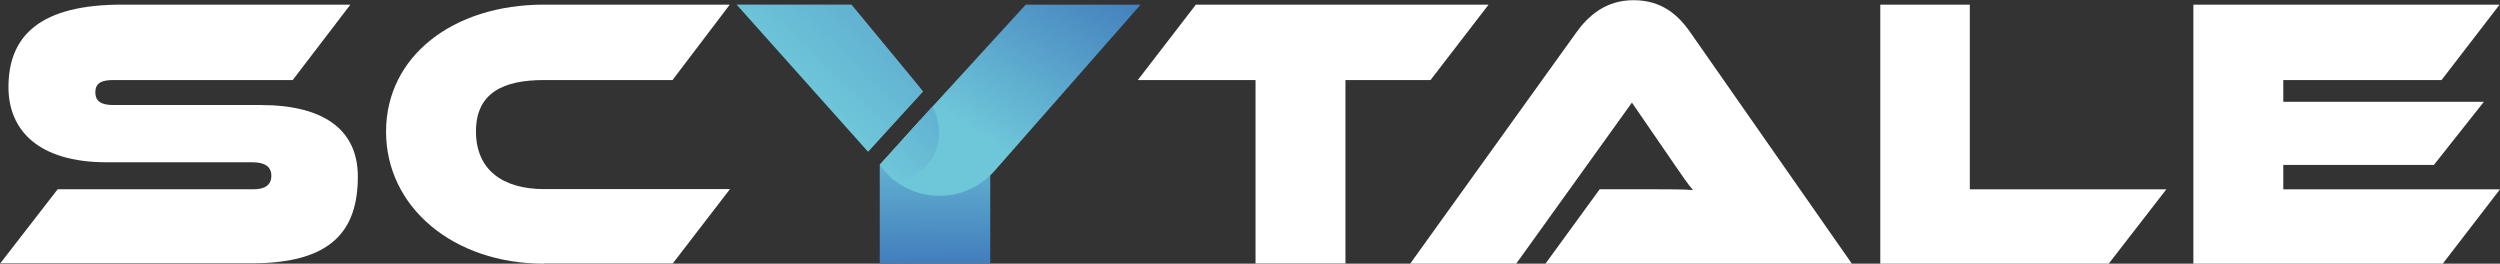
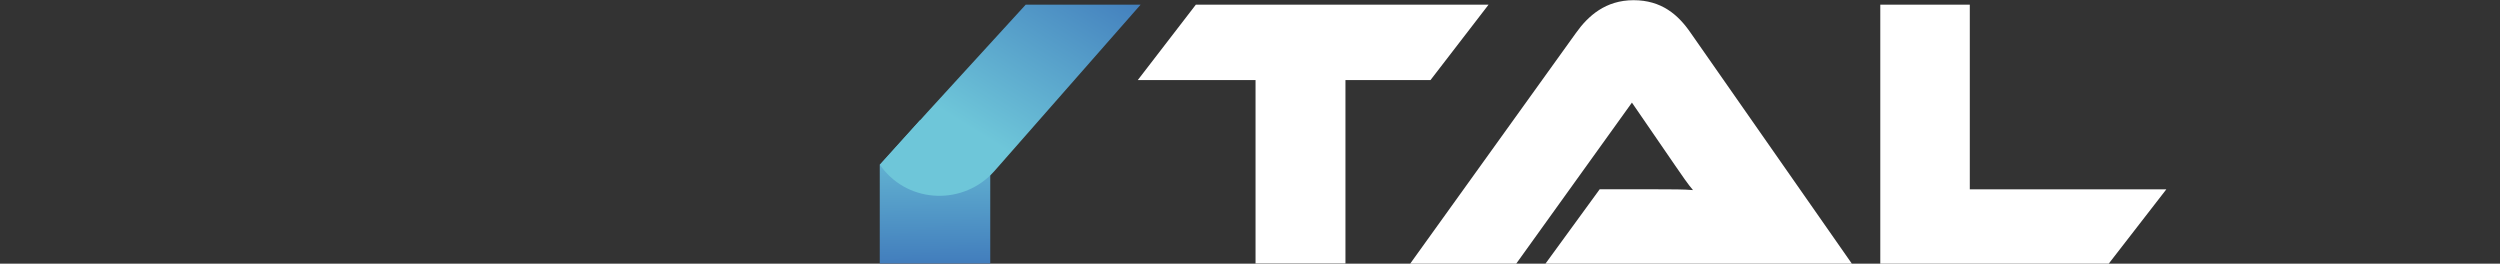
<svg xmlns="http://www.w3.org/2000/svg" xmlns:xlink="http://www.w3.org/1999/xlink" id="Livello_2" data-name="Livello 2" viewBox="0 0 124.01 13.08">
  <rect x="0" y="0" width="124.01" height="13.08" fill="#333333" stroke="none" />
  <defs>
    <style>      .cls-1 {        fill: url(#Sfumatura_senza_nome_43);      }      .cls-2 {        fill: url(#Sfumatura_senza_nome_39);      }      .cls-3 {        fill: url(#Sfumatura_senza_nome_35);      }      .cls-4 {        fill: url(#Sfumatura_senza_nome_39-2);      }      .cls-5 {        fill: #fff;      }    </style>
    <linearGradient id="Sfumatura_senza_nome_43" data-name="Sfumatura senza nome 43" x1="46.35" y1="6.14" x2="46.42" y2="14.14" gradientUnits="userSpaceOnUse">
      <stop offset="0" stop-color="#6ec6d9" />
      <stop offset="1" stop-color="#3b72b8" />
    </linearGradient>
    <linearGradient id="Sfumatura_senza_nome_35" data-name="Sfumatura senza nome 35" x1="54.71" y1="-3.18" x2="48.59" y2="6.64" gradientUnits="userSpaceOnUse">
      <stop offset="0" stop-color="#3b72b8" />
      <stop offset="1" stop-color="#6ec6d9" />
    </linearGradient>
    <linearGradient id="Sfumatura_senza_nome_39" data-name="Sfumatura senza nome 39" x1="52.2" y1="-9.07" x2="39.67" y2="4.02" gradientUnits="userSpaceOnUse">
      <stop offset="0" stop-color="#3b72b8" />
      <stop offset="1" stop-color="#6ec6d9" />
    </linearGradient>
    <linearGradient id="Sfumatura_senza_nome_39-2" data-name="Sfumatura senza nome 39" x1="54.89" y1="-2.42" x2="44.27" y2="8.67" xlink:href="#Sfumatura_senza_nome_39" />
  </defs>
  <g id="grafica">
    <path class="cls-1" d="M45.63,5.97h3.49v7.1h-5.48v-4.9s1.99-2.2,1.99-2.2Z" />
-     <path class="cls-5" d="M0,13.08l2.86-3.69h9.7c.58,0,.9-.21.9-.67s-.33-.67-.94-.67h-7.26C1.94,8.04.42,6.49.42,4.32.42,1.73,2.04.23,6.05.23h11.33l-2.86,3.74H5.63c-.6,0-.9.15-.9.61s.31.63.9.63h7.3c3.11,0,4.82,1.21,4.82,3.55,0,2.65-1.27,4.3-5.24,4.3H0Z" />
-     <path class="cls-5" d="M26.98,13.08c-4.51,0-7.83-2.82-7.83-6.55S22.46.23,26.98.23h9.22l-2.84,3.74h-6.37c-2.05,0-3.38.65-3.38,2.55s1.32,2.86,3.38,2.86h9.22l-2.84,3.69h-6.37Z" />
    <path class="cls-5" d="M62.28,13.08V3.97h-5.84l2.88-3.74h14.52l-2.88,3.74h-4.22v9.1h-4.45Z" />
    <path class="cls-5" d="M76.66,13.08l2.69-3.69h2.88c.61,0,1.34,0,1.75.04-.19-.21-.61-.81-.88-1.21l-2.15-3.13-5.74,7.99h-5.26l8.22-11.44c.61-.86,1.48-1.63,2.86-1.63s2.21.71,2.84,1.63l7.99,11.44h-15.19Z" />
    <path class="cls-5" d="M93.27,13.08V.23h4.44v9.16h9.75l-2.86,3.69h-11.33Z" />
-     <path class="cls-5" d="M108.8,13.08V.23h15.19l-2.88,3.74h-7.85v1.08h9.95l-2.48,3.13h-7.47v1.21h10.75l-2.84,3.69h-12.36Z" />
    <path class="cls-3" d="M43.64,8.18l2.33-2.58L50.88.23h5.7s-7.24,8.24-7.24,8.24c-1.51,1.72-4.23,1.65-5.61-.18-.06-.08-.09-.12-.09-.12Z" />
    <g>
-       <path class="cls-2" d="M45.79,4.54c-.22-.28-.45-.56-.65-.8l-2.9-3.51h-5.7l6.52,7.3,2.73-2.99Z" />
-       <path class="cls-4" d="M46.26,5.28l-2.62,2.9h0s.67.75.67.75c1.25,0,2.27-1.01,2.27-2.26h0c0-.49-.11-.96-.32-1.39Z" />
-     </g>
+       </g>
  </g>
</svg>